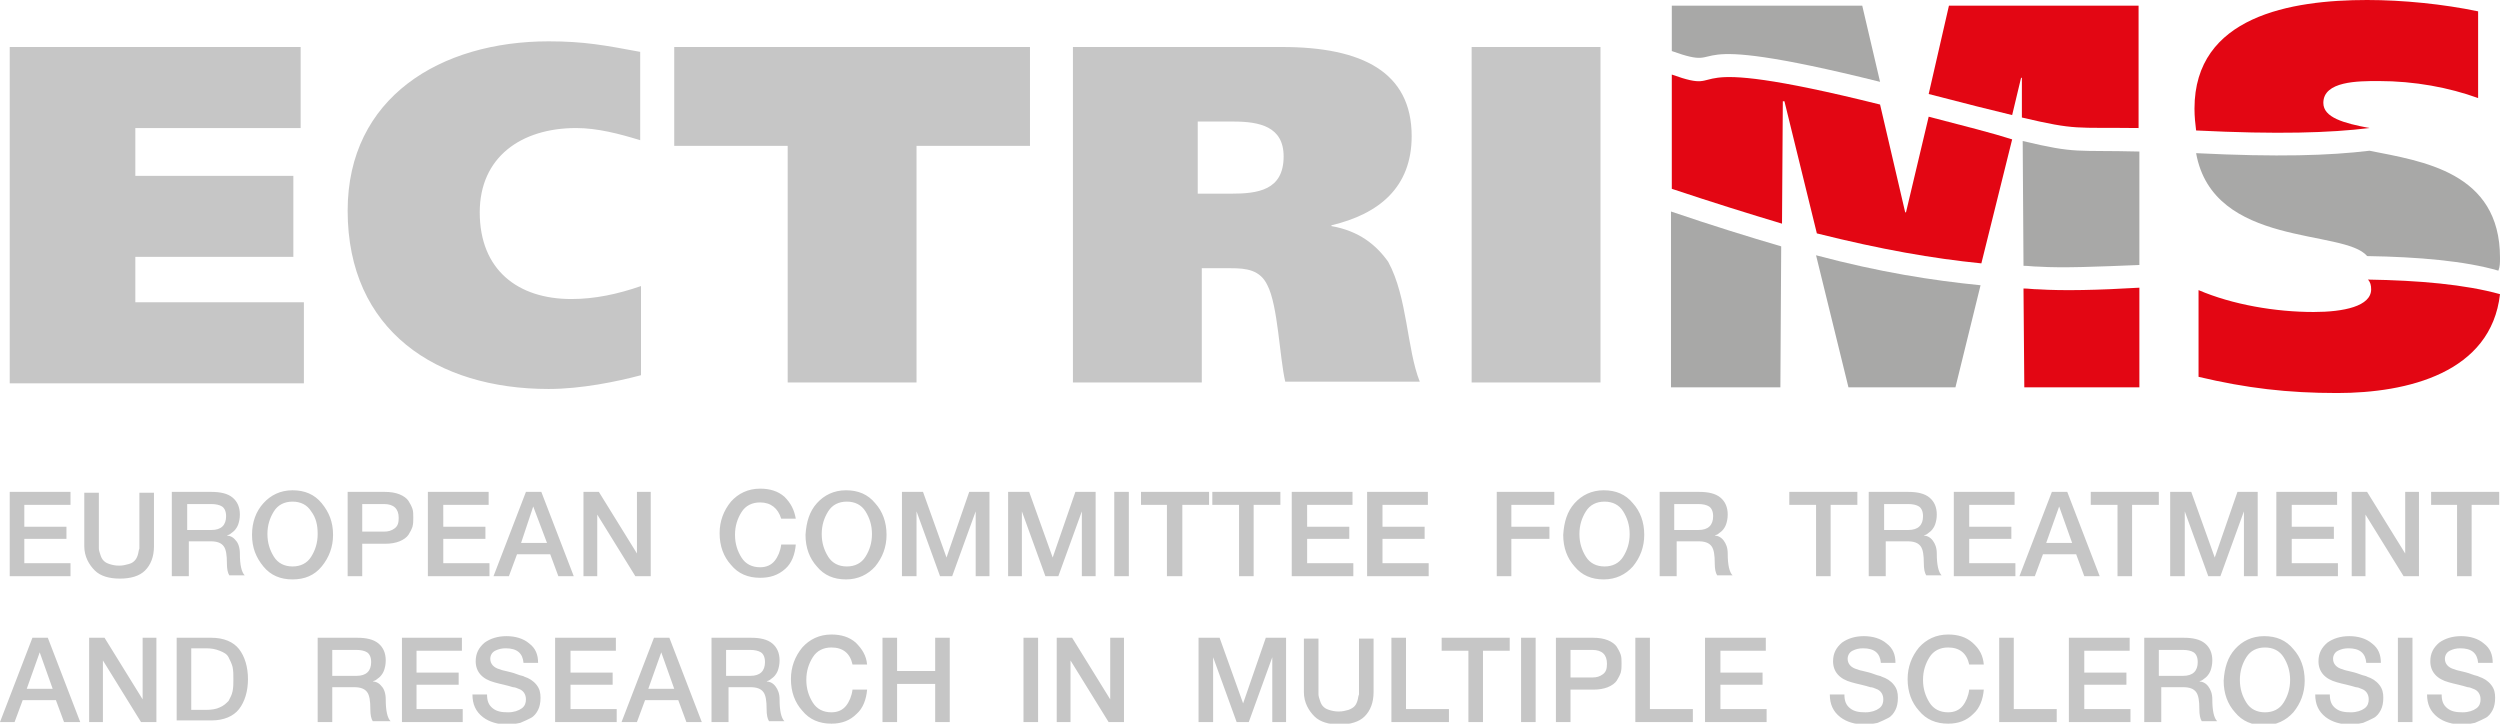
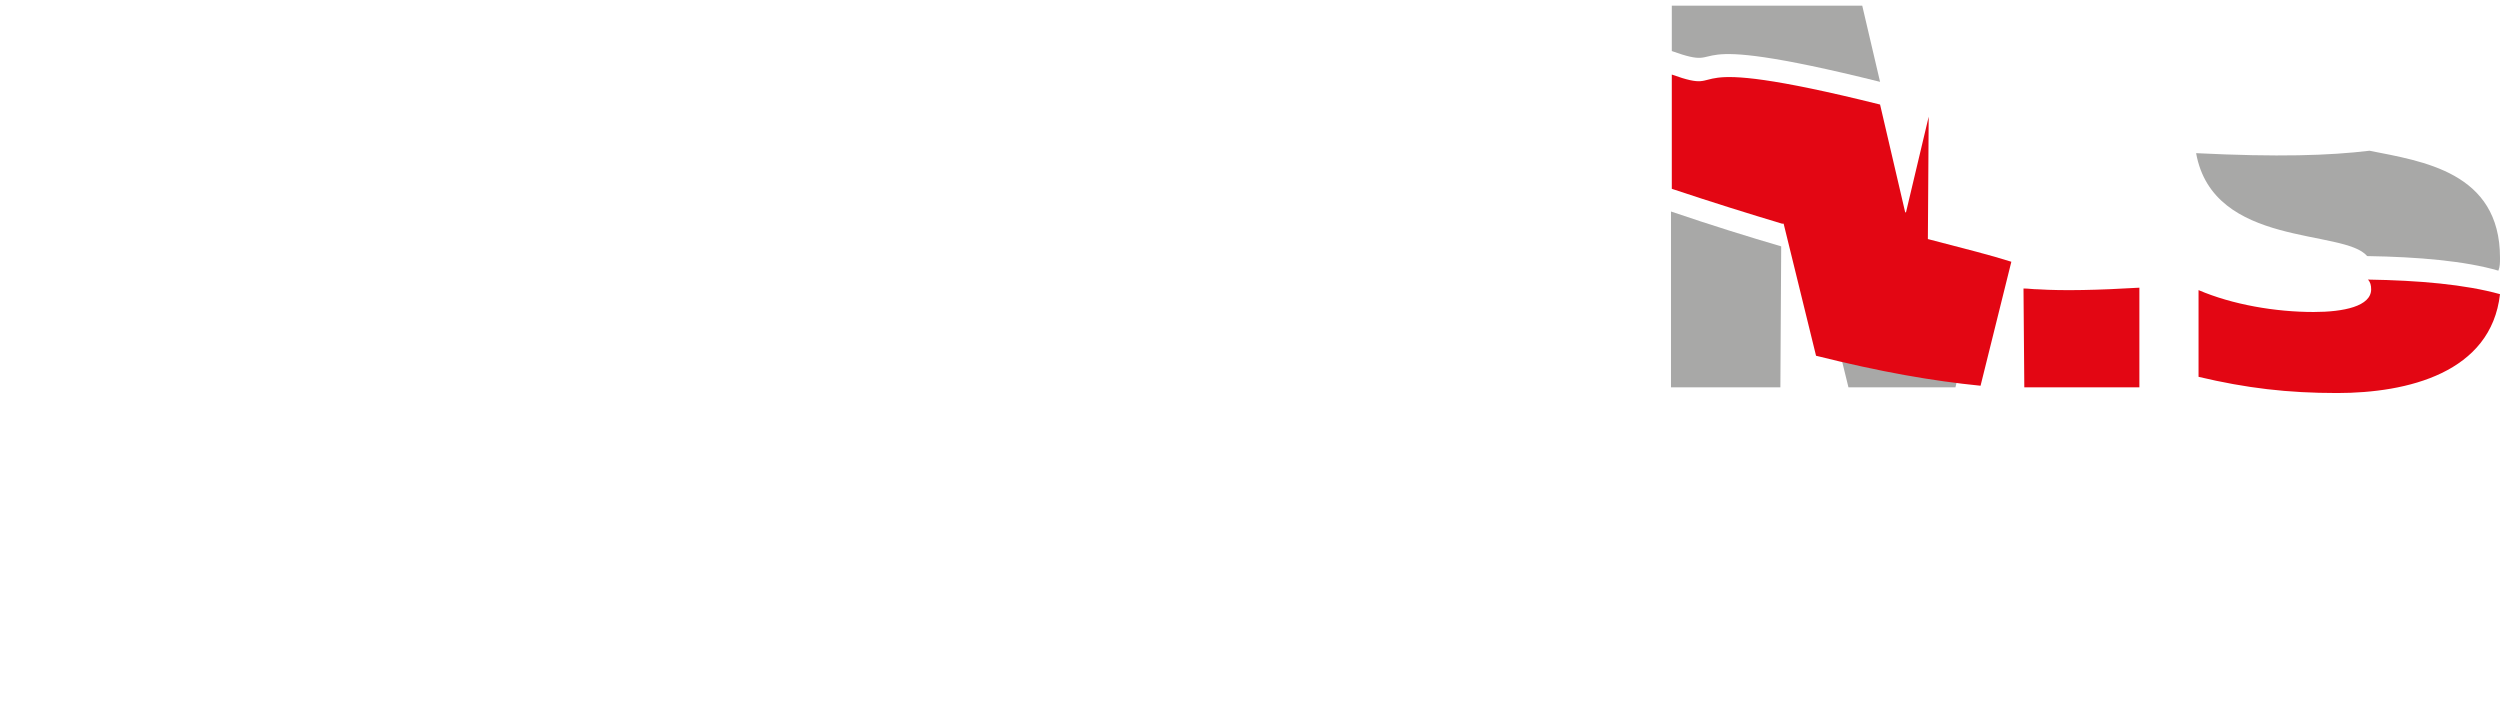
<svg xmlns="http://www.w3.org/2000/svg" viewBox="0 0 308.5 89.3" enable-background="new 0 0 308.5 89.3">
  <style type="text/css">.st0{fill:#C6C6C6;} .st1{fill:none;} .st2{fill:#E30613;} .st3{fill:#A8A8A7;}</style>
  <g id="ECTRIMS">
-     <path d="M1.2 71.1V60.7h7.5v1.6H3V65h5.2v1.5H3v3h5.7v1.6H1.2zM10.4 67.4v-6.6h1.8v6c0 .3 0 .6 0 .9 0 .2.1.5.2.8.1.3.2.5.4.7.2.2.4.3.7.4.3.1.7.2 1.2.2s.8-.1 1.2-.2.6-.3.7-.4c.2-.2.3-.4.4-.7.1-.3.1-.6.2-.8 0-.2 0-.5 0-.9v-6H19v6.6c0 1.3-.4 2.3-1.1 3s-1.8 1-3.1 1-2.4-.3-3.1-1-1.3-1.7-1.3-3zM21.2 71.1V60.7h4.9c1.1 0 2 .2 2.6.7.6.5.9 1.2.9 2.1 0 .5-.1.9-.2 1.2-.1.3-.3.6-.5.8-.2.2-.4.3-.5.4s-.3.1-.4.2c.4 0 .8.2 1.1.6.3.3.5.9.5 1.6 0 1.4.2 2.3.6 2.7h-1.9c-.2-.3-.3-.8-.3-1.5 0-1-.1-1.7-.4-2.1-.3-.4-.8-.6-1.6-.6h-2.7v4.3h-2.1zm1.9-8.9v3.2h3c1.2 0 1.8-.6 1.8-1.7 0-.6-.2-1-.5-1.2-.3-.2-.8-.3-1.3-.3h-3zM32.5 62.1c.9-1 2.1-1.6 3.6-1.6s2.7.5 3.6 1.6 1.4 2.3 1.4 3.9c0 1.5-.5 2.8-1.4 3.9s-2.1 1.6-3.6 1.6-2.7-.5-3.6-1.6-1.4-2.3-1.4-3.9.5-2.9 1.4-3.9zm5.9 1c-.5-.8-1.3-1.2-2.3-1.2-1 0-1.8.4-2.3 1.2-.5.8-.8 1.7-.8 2.8 0 1.1.3 2 .8 2.8.5.8 1.3 1.2 2.3 1.2 1 0 1.8-.4 2.3-1.2.5-.8.8-1.7.8-2.8 0-1.1-.2-2-.8-2.8zM42.9 71.1V60.7h4.6c.7 0 1.3.1 1.8.3.5.2.9.5 1.1.8.2.3.4.7.5 1 .1.3.1.7.1 1.1s0 .7-.1 1.1c-.1.3-.3.7-.5 1-.2.3-.6.6-1.1.8-.5.2-1.1.3-1.8.3h-2.8v4h-1.8zm1.8-8.9v3.4h2.7c.5 0 .9-.1 1.3-.4.4-.3.5-.7.5-1.3 0-1.1-.6-1.7-1.8-1.7h-2.7zM52.8 71.1V60.7h7.5v1.6h-5.6V65h5.2v1.5h-5.2v3h5.7v1.6h-7.6zM60.9 71.1l4-10.4h1.9l4 10.4h-1.9l-1-2.7h-4.1l-1 2.7h-1.9zm4.9-8.6L64.3 67h3.2l-1.7-4.5zM72 71.1V60.7h1.9l4.7 7.6v-7.6h1.7v10.4h-1.9l-4.7-7.6v7.6H72zM98.2 64h-1.8c-.4-1.3-1.3-2-2.6-2-1 0-1.8.4-2.3 1.2-.5.8-.8 1.7-.8 2.8 0 1.1.3 2 .8 2.8.5.8 1.3 1.2 2.3 1.2.8 0 1.4-.3 1.8-.8.4-.5.7-1.2.8-2h1.8c-.1 1.2-.5 2.3-1.3 3-.9.8-1.9 1.1-3.1 1.1-1.5 0-2.7-.5-3.6-1.6-.9-1-1.4-2.3-1.4-3.9 0-1.5.5-2.8 1.4-3.9.9-1 2.1-1.6 3.6-1.6 1.2 0 2.2.3 3 1 .8.8 1.2 1.6 1.4 2.7zM100.8 62.1c.9-1 2.1-1.6 3.6-1.6s2.7.5 3.6 1.6c.9 1 1.4 2.3 1.4 3.9 0 1.5-.5 2.8-1.4 3.9-.9 1-2.1 1.6-3.6 1.6s-2.7-.5-3.6-1.6c-.9-1-1.4-2.3-1.4-3.9.1-1.6.5-2.9 1.4-3.9zm6 1c-.5-.8-1.3-1.2-2.3-1.2s-1.8.4-2.3 1.2c-.5.8-.8 1.7-.8 2.8 0 1.1.3 2 .8 2.8.5.8 1.3 1.2 2.3 1.2s1.8-.4 2.3-1.2c.5-.8.8-1.7.8-2.8 0-1.1-.3-2-.8-2.8zM111.3 71.1V60.7h2.6l2.9 8.1 2.8-8.1h2.5v10.4h-1.7v-8l-2.9 8H116l-2.9-8v8h-1.8zM124.4 71.1V60.7h2.6l2.9 8.1 2.8-8.1h2.5v10.4h-1.7v-8l-2.9 8H129l-2.9-8v8h-1.7zM137.5 71.1V60.7h1.8v10.4h-1.8zM140.8 62.3v-1.6h8.4v1.6h-3.3v8.8H144v-8.8h-3.2zM149.6 62.3v-1.6h8.4v1.6h-3.3v8.8h-1.8v-8.8h-3.3zM159.4 71.1V60.7h7.5v1.6h-5.6V65h5.2v1.5h-5.2v3h5.7v1.6h-7.6zM168.7 71.1V60.7h7.5v1.6h-5.6V65h5.2v1.5h-5.2v3h5.7v1.6h-7.6zM184.7 71.1V60.7h7.1v1.6h-5.3V65h4.7v1.5h-4.7v4.6h-1.8zM194.3 62.1c.9-1 2.1-1.6 3.6-1.6s2.7.5 3.6 1.6c.9 1 1.4 2.3 1.4 3.9 0 1.5-.5 2.8-1.4 3.9-.9 1-2.1 1.6-3.6 1.6s-2.7-.5-3.6-1.6c-.9-1-1.4-2.3-1.4-3.9.1-1.6.5-2.9 1.4-3.9zm6 1c-.5-.8-1.3-1.2-2.3-1.2s-1.8.4-2.3 1.2c-.5.8-.8 1.7-.8 2.8 0 1.1.3 2 .8 2.8.5.8 1.3 1.2 2.3 1.2s1.8-.4 2.3-1.2c.5-.8.8-1.7.8-2.8 0-1.1-.3-2-.8-2.8zM204.8 71.1V60.7h4.9c1.1 0 2 .2 2.6.7.6.5.9 1.2.9 2.1 0 .5-.1.9-.2 1.2-.1.3-.3.6-.5.8-.2.2-.4.3-.5.4-.1.1-.3.1-.4.2.4 0 .8.2 1.1.6s.5.9.5 1.6c0 1.4.2 2.3.6 2.7h-1.9c-.2-.3-.3-.8-.3-1.5 0-1-.1-1.7-.4-2.1-.3-.4-.8-.6-1.6-.6h-2.7v4.3h-2.1zm1.8-8.9v3.2h3c1.2 0 1.8-.6 1.8-1.7 0-.6-.2-1-.5-1.2-.3-.2-.8-.3-1.3-.3h-3zM220.8 62.3v-1.6h8.4v1.6h-3.3v8.8h-1.8v-8.8h-3.3zM230.6 71.1V60.7h4.9c1.1 0 2 .2 2.6.7.6.5.9 1.2.9 2.1 0 .5-.1.9-.2 1.2-.1.3-.3.6-.5.8-.2.2-.4.3-.5.4-.1.1-.3.1-.4.2.4 0 .8.2 1.1.6s.5.9.5 1.6c0 1.4.2 2.3.6 2.7h-1.9c-.2-.3-.3-.8-.3-1.5 0-1-.1-1.7-.4-2.1-.3-.4-.8-.6-1.6-.6h-2.7v4.3h-2.1zm1.9-8.9v3.2h3c1.2 0 1.8-.6 1.8-1.7 0-.6-.2-1-.5-1.2-.3-.2-.8-.3-1.3-.3h-3zM241.1 71.1V60.7h7.5v1.6H243V65h5.2v1.5H243v3h5.7v1.6h-7.6zM249.2 71.1l4-10.4h1.9l4 10.4h-1.9l-1-2.7h-4.1l-1 2.7h-1.9zm4.9-8.6l-1.6 4.5h3.2l-1.6-4.5zM258 62.3v-1.6h8.4v1.6h-3.3v8.8h-1.8v-8.8H258zM267.8 71.1V60.7h2.6l2.9 8.1 2.8-8.1h2.5v10.4h-1.7v-8l-2.9 8h-1.5l-2.9-8v8h-1.8zM280.9 71.1V60.7h7.5v1.6h-5.6V65h5.2v1.5h-5.2v3h5.7v1.6h-7.6zM290.2 71.1V60.7h1.9l4.7 7.6v-7.6h1.7v10.4h-1.9l-4.7-7.6v7.6h-1.7zM300 62.3v-1.6h8.4v1.6H305v8.8h-1.8v-8.8H300zM0 89.1l4-10.4h1.9l4 10.4h-2l-1-2.7H2.8l-1 2.7H0zm4.9-8.6L3.3 85h3.2l-1.6-4.5zM11 89.1V78.7h1.9l4.7 7.6v-7.6h1.7v10.4h-1.9l-4.7-7.6v7.6H11zM21.8 89.1V78.7h4.3c1.5 0 2.7.5 3.4 1.4s1.1 2.2 1.1 3.7-.4 2.8-1.1 3.7-1.9 1.4-3.4 1.4h-4.3zm1.8-8.9v7.4h1.8c.7 0 1.3-.1 1.7-.3.5-.2.8-.5 1.1-.8.2-.4.4-.7.5-1.2s.1-.9.1-1.5 0-1-.1-1.5c-.1-.4-.3-.8-.5-1.2-.2-.4-.6-.6-1.1-.8s-1-.3-1.7-.3h-1.8zM39.2 89.1V78.7h4.9c1.1 0 2 .2 2.6.7.6.5.9 1.2.9 2.1 0 .5-.1.9-.2 1.2-.1.3-.3.6-.5.8-.2.2-.4.3-.5.4s-.3.1-.4.2c.4 0 .8.2 1.1.6.3.3.5.9.5 1.6 0 1.4.2 2.3.6 2.7H46c-.2-.3-.3-.8-.3-1.5 0-1-.1-1.7-.4-2.1-.3-.4-.8-.6-1.6-.6H41v4.3h-1.8zm1.8-8.9v3.2h3c1.2 0 1.8-.6 1.8-1.7 0-.6-.2-1-.5-1.2-.3-.2-.8-.3-1.3-.3h-3zM49.6 89.1V78.7H57v1.6h-5.6V83h5.2v1.5h-5.2v3h5.7v1.6h-7.5zM58.3 85.7h1.8c0 .8.2 1.3.7 1.7s1.1.5 1.9.5c.7 0 1.3-.2 1.7-.5s.5-.7.5-1.1c0-.6-.3-1.1-.9-1.3-.2-.1-.5-.2-.7-.2-.3-.1-.7-.2-1.1-.3s-.9-.2-1.2-.3c-1.5-.4-2.3-1.3-2.3-2.6 0-1 .4-1.7 1.1-2.3.7-.5 1.6-.8 2.7-.8s2.1.3 2.8.9c.8.6 1.1 1.4 1.1 2.4h-1.8c-.1-1.2-.8-1.8-2.2-1.8-.5 0-.9.1-1.3.3-.4.2-.6.6-.6 1 0 .6.4 1.1 1.2 1.3 0 0 .2.1.7.2.4.1.9.2 1.4.4s.8.2.9.3c.6.2 1.1.5 1.5 1s.5 1 .5 1.6c0 .6-.1 1.1-.3 1.5-.2.4-.5.8-.9 1-.4.2-.8.4-1.3.6-.5.1-1 .2-1.5.2-1.3 0-2.3-.3-3.1-.9-.9-.7-1.3-1.6-1.3-2.8zM68.5 89.1V78.7H76v1.6h-5.6V83h5.2v1.5h-5.2v3h5.7v1.6h-7.6zM76.7 89.1l4-10.4h1.9l4 10.4h-1.9l-1-2.7h-4.1l-1 2.7h-1.9zm4.9-8.6L80 85h3.2l-1.6-4.5zM87.8 89.1V78.7h4.9c1.1 0 2 .2 2.6.7.6.5.9 1.2.9 2.1 0 .5-.1.9-.2 1.2-.1.3-.3.6-.5.8-.2.2-.4.3-.5.4-.1.1-.3.1-.4.2.4 0 .8.2 1.1.6s.5.9.5 1.6c0 1.4.2 2.3.6 2.7h-1.9c-.2-.3-.3-.8-.3-1.5 0-1-.1-1.7-.4-2.1-.3-.4-.8-.6-1.6-.6h-2.7v4.3h-2.1zm1.8-8.9v3.2h3c1.2 0 1.8-.6 1.8-1.7 0-.6-.2-1-.5-1.2-.3-.2-.8-.3-1.3-.3h-3zM107 82h-1.8c-.3-1.4-1.2-2.1-2.6-2.1-1 0-1.8.4-2.3 1.2-.5.8-.8 1.7-.8 2.8 0 1.1.3 2 .8 2.8.5.8 1.3 1.2 2.3 1.2.8 0 1.4-.3 1.8-.8.4-.5.7-1.2.8-2h1.8c-.1 1.2-.5 2.3-1.3 3-.8.8-1.8 1.2-3.1 1.2-1.5 0-2.7-.5-3.6-1.6-.9-1-1.4-2.3-1.4-3.9 0-1.5.5-2.8 1.4-3.9.9-1 2.1-1.6 3.6-1.6 1.2 0 2.2.3 3 1 .8.8 1.3 1.6 1.4 2.7zM108.9 89.1V78.7h1.8v4.1h4.7v-4.1h1.8v10.4h-1.8v-4.7h-4.7v4.7h-1.8zM126.3 89.1V78.7h1.8v10.4h-1.8zM130.4 89.1V78.7h1.9l4.7 7.6v-7.6h1.7v10.4h-1.9l-4.7-7.6v7.6h-1.7zM147.9 89.1V78.7h2.6l2.9 8.1 2.8-8.1h2.5v10.4H157v-8l-2.9 8h-1.5l-2.9-8v8h-1.8zM160.9 85.4v-6.6h1.8v6c0 .3 0 .6 0 .9 0 .2.1.5.2.8.1.3.2.5.4.7.2.2.4.3.7.4.3.1.7.2 1.2.2s.8-.1 1.2-.2c.3-.1.6-.3.7-.4.2-.2.3-.4.4-.7.1-.3.1-.6.2-.8 0-.2 0-.5 0-.9v-6h1.8v6.6c0 1.3-.4 2.3-1.1 3s-1.8 1-3.1 1-2.4-.3-3.1-1-1.3-1.7-1.3-3zM171.7 89.1V78.7h1.8v8.8h5.3v1.6h-7.1zM177.9 80.3v-1.6h8.4v1.6H183v8.8h-1.8v-8.8h-3.3zM187.7 89.1V78.7h1.8v10.4h-1.8zM192 89.1V78.7h4.6c.7 0 1.3.1 1.8.3s.9.5 1.1.8c.2.3.4.7.5 1 .1.3.1.7.1 1.1s0 .7-.1 1.1c-.1.3-.3.7-.5 1-.2.3-.6.6-1.1.8s-1.1.3-1.8.3h-2.8v4H192zm1.8-8.9v3.4h2.7c.5 0 .9-.1 1.3-.4.4-.3.5-.7.5-1.3 0-1.1-.6-1.7-1.8-1.7h-2.7zM201.8 89.1V78.7h1.8v8.8h5.3v1.6h-7.1zM210.4 89.1V78.7h7.5v1.6h-5.6V83h5.2v1.5h-5.2v3h5.7v1.6h-7.6zM225.8 85.7h1.8c0 .8.2 1.3.7 1.7s1.1.5 1.9.5c.7 0 1.3-.2 1.7-.5s.5-.7.5-1.1c0-.6-.3-1.1-.9-1.3-.2-.1-.5-.2-.7-.2-.3-.1-.7-.2-1.1-.3s-.9-.2-1.2-.3c-1.5-.4-2.3-1.3-2.3-2.6 0-1 .4-1.7 1.1-2.3.7-.5 1.6-.8 2.7-.8s2.1.3 2.8.9c.8.6 1.1 1.4 1.1 2.4h-1.8c-.1-1.2-.8-1.8-2.2-1.8-.5 0-.9.1-1.3.3-.4.2-.6.6-.6 1 0 .6.4 1.1 1.2 1.3 0 0 .2.1.7.2.4.1.9.2 1.4.4s.8.2.9.3c.6.2 1.1.5 1.5 1s.5 1 .5 1.6c0 .6-.1 1.1-.3 1.5-.2.4-.5.8-.9 1-.4.2-.8.4-1.3.6-.5.1-1 .2-1.5.2-1.3 0-2.3-.3-3.1-.9-.9-.7-1.3-1.6-1.3-2.8zM244.8 82H243c-.3-1.4-1.2-2.1-2.6-2.1-1 0-1.8.4-2.3 1.2-.5.8-.8 1.7-.8 2.8 0 1.1.3 2 .8 2.8.5.8 1.3 1.2 2.3 1.2.8 0 1.4-.3 1.8-.8.4-.5.7-1.2.8-2h1.8c-.1 1.2-.5 2.3-1.3 3-.8.8-1.8 1.2-3.1 1.2-1.5 0-2.7-.5-3.6-1.6-.9-1-1.4-2.3-1.4-3.9 0-1.5.5-2.8 1.4-3.9.9-1 2.1-1.6 3.6-1.6 1.2 0 2.2.3 3 1 .9.8 1.3 1.6 1.4 2.7zM246.7 89.1V78.7h1.8v8.8h5.3v1.6h-7.1zM255.3 89.1V78.7h7.5v1.6h-5.6V83h5.2v1.5h-5.2v3h5.7v1.6h-7.6zM264.6 89.1V78.7h4.9c1.1 0 2 .2 2.6.7.6.5.9 1.2.9 2.1 0 .5-.1.9-.2 1.2-.1.3-.3.6-.5.8-.2.2-.4.3-.5.4-.1.1-.3.1-.4.2.4 0 .8.2 1.1.6s.5.9.5 1.6c0 1.4.2 2.3.6 2.7h-1.9c-.2-.3-.3-.8-.3-1.5 0-1-.1-1.7-.4-2.1-.3-.4-.8-.6-1.6-.6h-2.7v4.3h-2.1zm1.8-8.9v3.2h3c1.2 0 1.8-.6 1.8-1.7 0-.6-.2-1-.5-1.2-.3-.2-.8-.3-1.3-.3h-3zM275.8 80.1c.9-1 2.1-1.6 3.6-1.6s2.7.5 3.6 1.6c.9 1 1.4 2.3 1.4 3.9 0 1.5-.5 2.8-1.4 3.9-.9 1-2.1 1.6-3.6 1.6s-2.7-.5-3.6-1.6c-.9-1-1.4-2.3-1.4-3.9.1-1.6.5-2.9 1.4-3.9zm6 1c-.5-.8-1.3-1.2-2.3-1.2s-1.8.4-2.3 1.2c-.5.8-.8 1.7-.8 2.8 0 1.1.3 2 .8 2.8.5.8 1.3 1.2 2.3 1.2s1.8-.4 2.3-1.2c.5-.8.8-1.7.8-2.8 0-1.1-.3-2-.8-2.8zM285.7 85.7h1.8c0 .8.2 1.3.7 1.7s1.1.5 1.9.5c.7 0 1.3-.2 1.7-.5s.5-.7.5-1.1c0-.6-.3-1.1-.9-1.3-.2-.1-.5-.2-.7-.2-.3-.1-.7-.2-1.1-.3s-.9-.2-1.2-.3c-1.5-.4-2.3-1.3-2.3-2.6 0-1 .4-1.7 1.1-2.3.7-.5 1.6-.8 2.7-.8s2.1.3 2.8.9c.8.6 1.1 1.4 1.1 2.4H292c-.1-1.2-.8-1.8-2.2-1.8-.5 0-.9.1-1.3.3-.4.2-.6.6-.6 1 0 .6.4 1.1 1.2 1.3 0 0 .2.1.7.2.4.1.9.2 1.4.4s.8.2.9.3c.6.2 1.1.5 1.5 1s.5 1 .5 1.6c0 .6-.1 1.1-.3 1.5-.2.4-.5.8-.9 1-.4.2-.8.4-1.3.6-.5.1-1 .2-1.5.2-1.3 0-2.3-.3-3.1-.9-.9-.7-1.3-1.6-1.3-2.8zM295.9 89.1V78.7h1.8v10.4h-1.8zM299.5 85.7h1.8c0 .8.2 1.3.7 1.7s1.1.5 1.9.5c.7 0 1.3-.2 1.7-.5s.5-.7.5-1.1c0-.6-.3-1.1-.9-1.3-.2-.1-.5-.2-.7-.2-.3-.1-.7-.2-1.1-.3s-.9-.2-1.2-.3c-1.5-.4-2.3-1.3-2.3-2.6 0-1 .4-1.7 1.1-2.3.7-.5 1.6-.8 2.7-.8s2.1.3 2.8.9c.8.6 1.1 1.4 1.1 2.4h-1.8c-.1-1.2-.8-1.8-2.2-1.8-.5 0-.9.1-1.3.3-.4.2-.6.6-.6 1 0 .6.4 1.1 1.2 1.3 0 0 .2.1.7.2.4.1.9.2 1.4.4s.8.2.9.3c.6.2 1.1.5 1.5 1s.5 1 .5 1.6c0 .6-.1 1.1-.3 1.5-.2.4-.5.8-.9 1-.4.2-.8.4-1.3.6-.5.1-1 .2-1.5.2-1.3 0-2.3-.3-3.1-.9-.9-.7-1.3-1.6-1.3-2.8zM1.2 5.8h35.9v10H16.7v5.9h19.5v10H16.7v5.6h20.8v10H1.2V5.8zM79.1 46.3c-3 .8-7.4 1.7-11.4 1.7-13.8 0-24.8-7.2-24.8-22 0-14 11.5-20.9 24.8-20.9 4.4 0 7 .5 11.3 1.3v10.9c-2.6-.8-5.3-1.5-7.9-1.5-6.8 0-11.9 3.6-11.9 10.4 0 7.1 4.7 10.7 11.3 10.7 2.9 0 5.7-.6 8.6-1.6v11zM127.1 18h-14v29.2H97.2V18h-14V5.8h43.9V18zM132.5 5.8h25.7c9.9 0 16 3.1 16 11 0 6.3-4 9.6-9.9 11v.1c3.4.6 5.5 2.3 7 4.4 2.4 4.4 2.3 10.8 3.9 14.8h-16.6c-.7-3-.9-9.4-2.2-11.9-.9-1.9-2.6-2.1-4.5-2.1h-3.6v14.1h-15.9V5.8zm15.2 18.1h4.2c3.3 0 6.5-.4 6.5-4.6 0-3.7-3-4.3-6.2-4.3h-4.4v8.9zM197.5 5.8v41.4h-15.9V5.8h15.9z" class="st0" />
    <path d="M219.9 12.4l-.1 15.1c1.5.4 2.9.8 4.3 1.2l-4-16.3h-.2zM235.2 26.2l2.8-11.8c-1.8-.5-3.8-1-6.1-1.5l3.2 13.3h.1zM249.4 12.4l-1.1 4.6c.5.1.9.2 1.3.3v-4.9h-.2zM248.3 17l-3.8 15.3c1.8.2 3.5.3 5.2.4l-.1-15.4c-.4 0-.9-.1-1.3-.3zM271.1 19s-.1 0 0 0c-2.9-.1-5.2-.2-7.1-.2v14c8.5-.4 19-1.1 28.2-1-2.9-3.6-19-1.2-21.1-12.8z" class="st1" />
-     <path d="M249.4 9.6h.1v4.9c6.8 1.6 6.5 1.2 14.4 1.3V.7h-23.4L238 11.6c4.6 1.2 7.8 2 10.3 2.6l1.1-4.6z" class="st2" />
    <path d="M228.1 47.8h13.2l3.1-12.6c-6-.6-12.4-1.6-20.3-3.7l4 16.3zM206.2 47.8h13.5l.1-17.4c-4.1-1.2-8.6-2.6-13.6-4.3v21.7zM232 10.1L229.8.7h-23.5v5.6c7.8 2.8-1.2-2.9 25.7 3.8z" class="st3" />
    <path d="M251.5 35.7c-.6 0-1.2-.1-1.8-.1l.1 12.2H264V35.5c-5 .3-9.4.4-12.5.2z" class="st2" />
-     <path d="M249.6 17.4l.1 15.4c.6 0 1.2.1 1.8.1 3.1.2 7.5 0 12.5-.2v-14c-7.9-.2-7.7.3-14.4-1.3z" class="st3" />
-     <path d="M238 14.4l-2.8 11.8h-.1L232 12.9c-26.9-6.7-17.9-.9-25.7-3.7v14.1c5.1 1.7 9.6 3.1 13.6 4.3l.1-15.1h.2l4 16.3c8 2 14.3 3.1 20.3 3.7l3.8-15.3c-2.5-.8-5.7-1.6-10.3-2.8zM292.2 34.5c.3.3.4.7.4 1.2 0 2.1-3.4 2.8-7.1 2.8-4.7 0-10-.9-14.2-2.7v10.7c5.9 1.4 11 2 17.1 2 8.7 0 19-2.5 20.1-12.2-4.3-1.2-10-1.7-16.3-1.8z" class="st2" />
+     <path d="M238 14.4l-2.8 11.8h-.1L232 12.9c-26.9-6.7-17.9-.9-25.7-3.7v14.1c5.1 1.7 9.6 3.1 13.6 4.3h.2l4 16.3c8 2 14.3 3.1 20.3 3.7l3.8-15.3c-2.5-.8-5.7-1.6-10.3-2.8zM292.2 34.5c.3.3.4.7.4 1.2 0 2.1-3.4 2.8-7.1 2.8-4.7 0-10-.9-14.2-2.7v10.7c5.9 1.4 11 2 17.1 2 8.7 0 19-2.5 20.1-12.2-4.3-1.2-10-1.7-16.3-1.8z" class="st2" />
    <path d="M308.5 31.8c0-10.6-9.6-11.9-16.1-13.2-5 .6-11.3.8-21.4.3 2.1 11.7 18.3 9.3 21.1 12.7 6.3.1 12.1.6 16.2 1.8.2-.5.2-1 .2-1.6z" class="st3" />
-     <path d="M292.4 15.8c-3.2-.6-5.7-1.3-5.7-3.1 0-2.7 4.3-2.7 6.8-2.7 4.5 0 8.7.8 12.3 2.1V1.4C301.5.5 296.5 0 292.1 0c-9.4 0-21.3 2-21.3 13.4 0 1 .1 1.9.2 2.7 10.1.5 16.5.3 21.4-.3z" class="st2" />
  </g>
</svg>